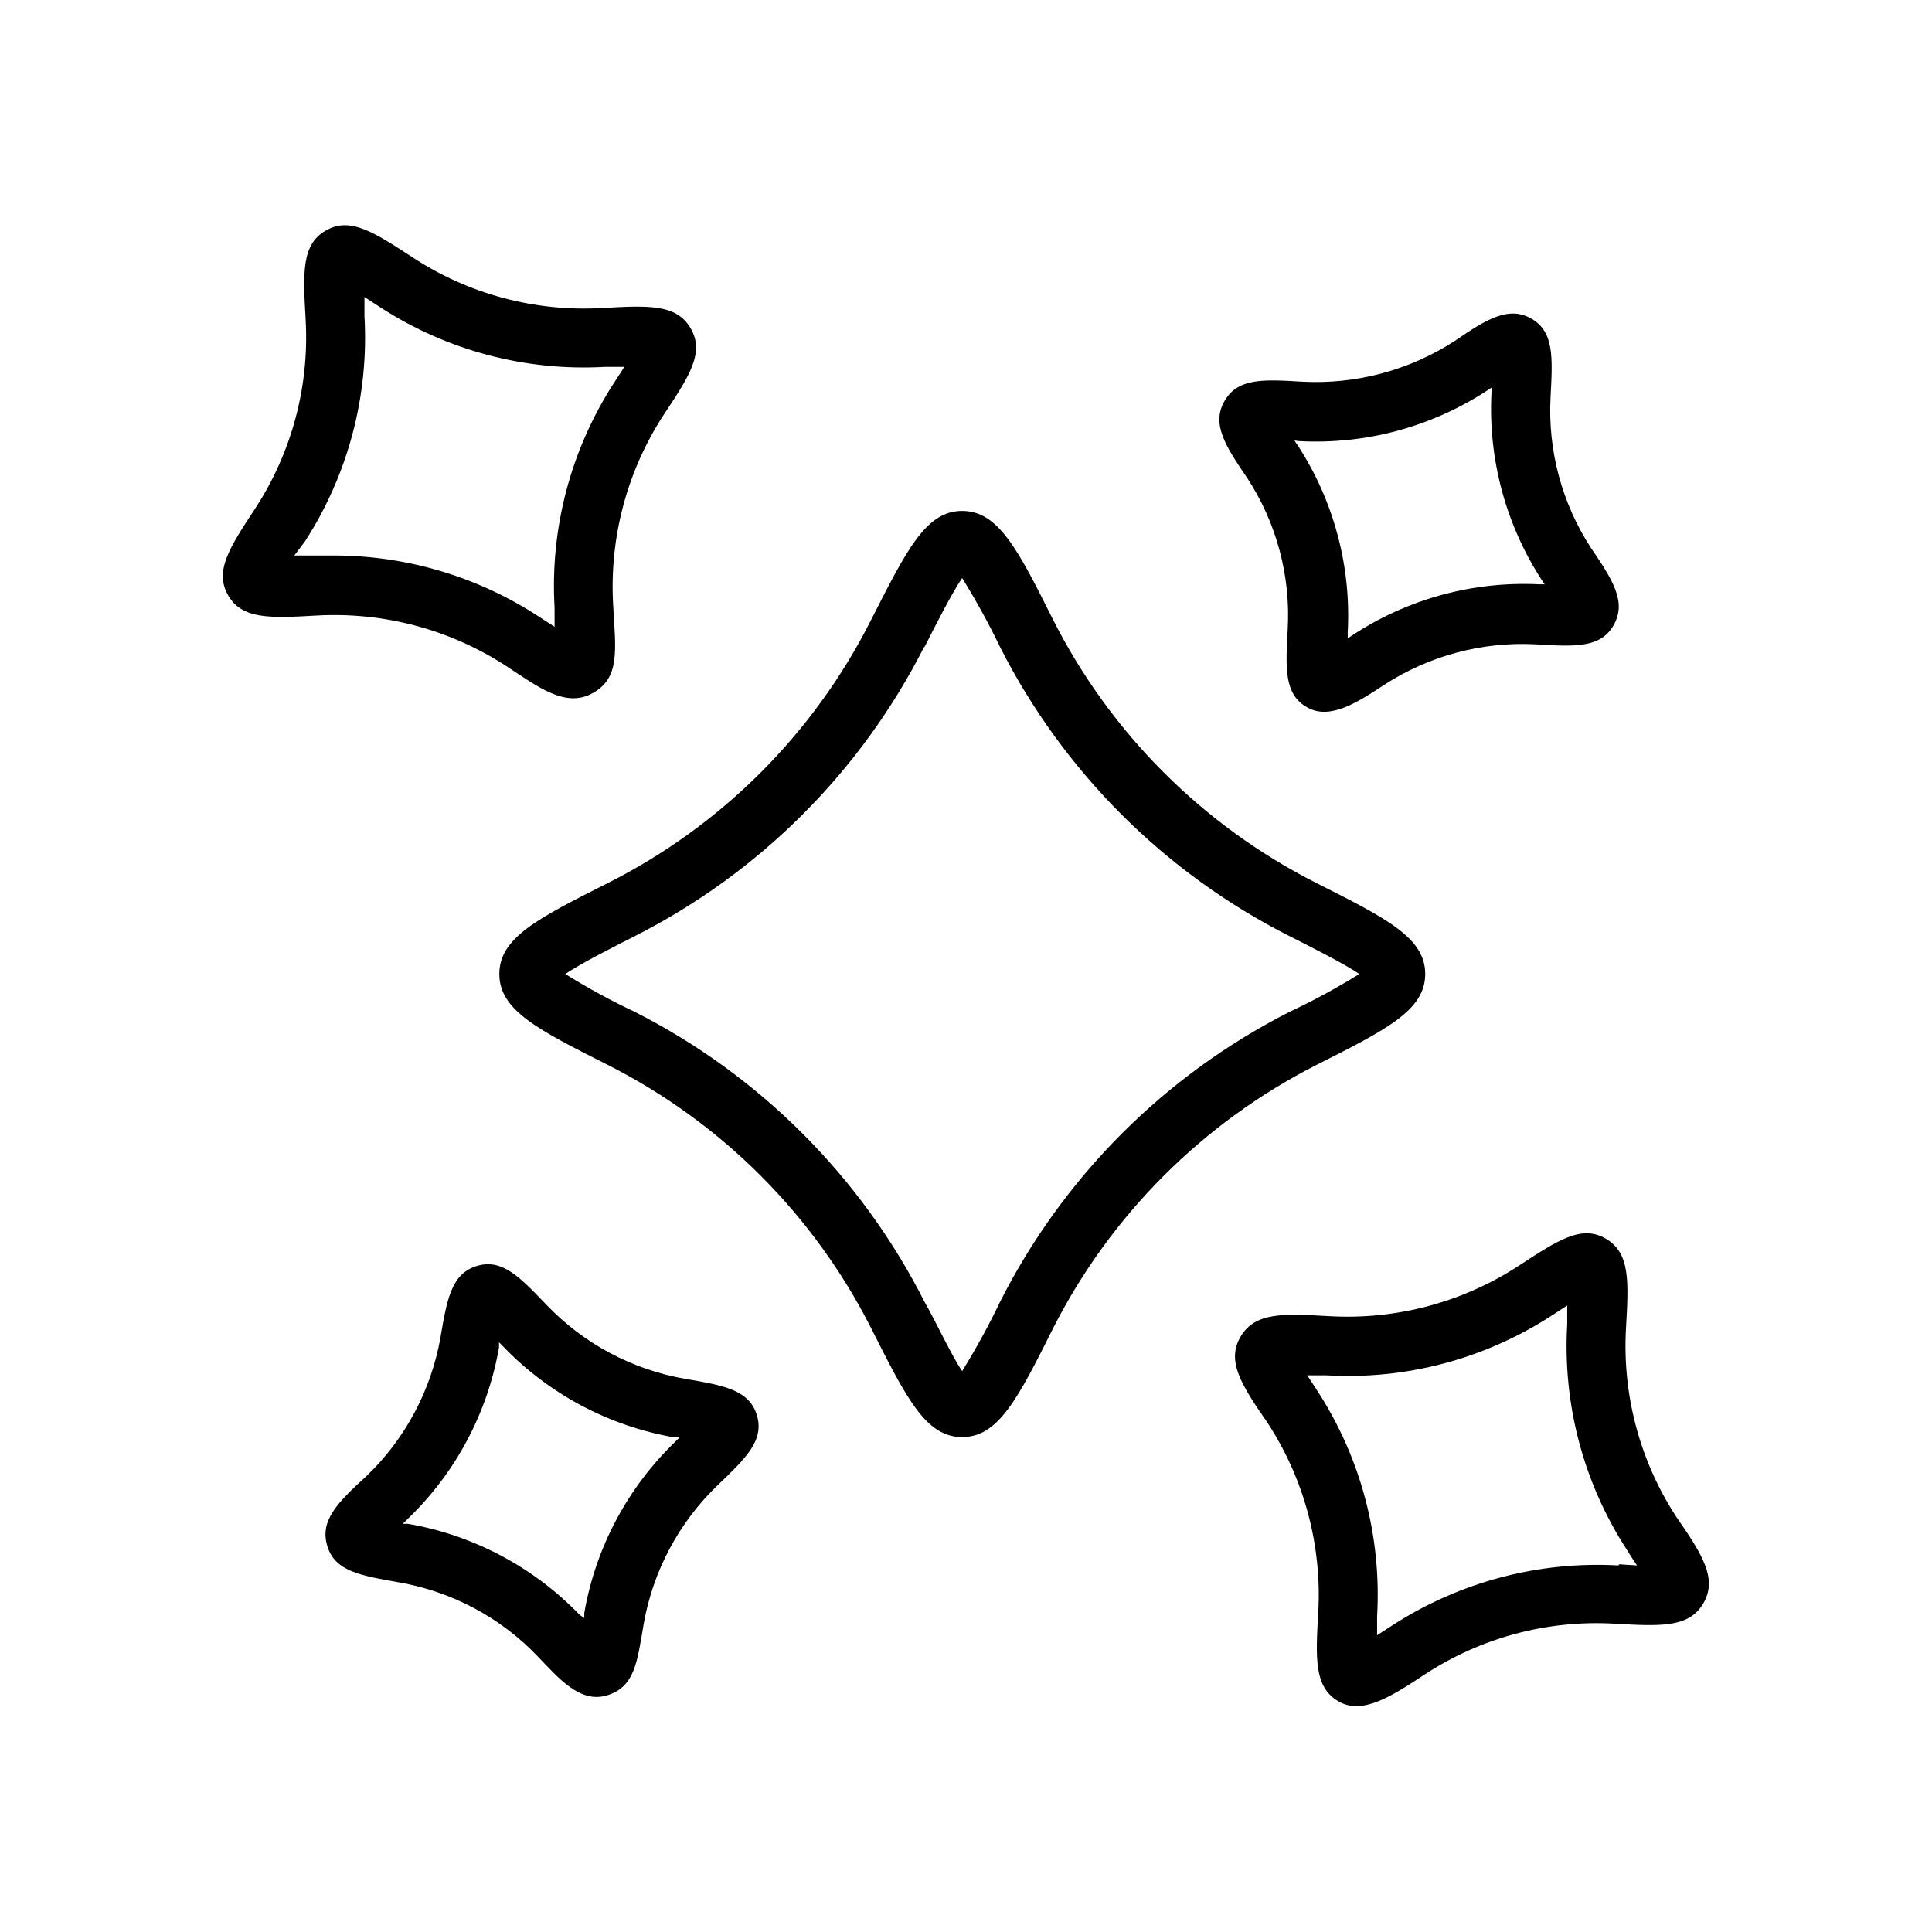
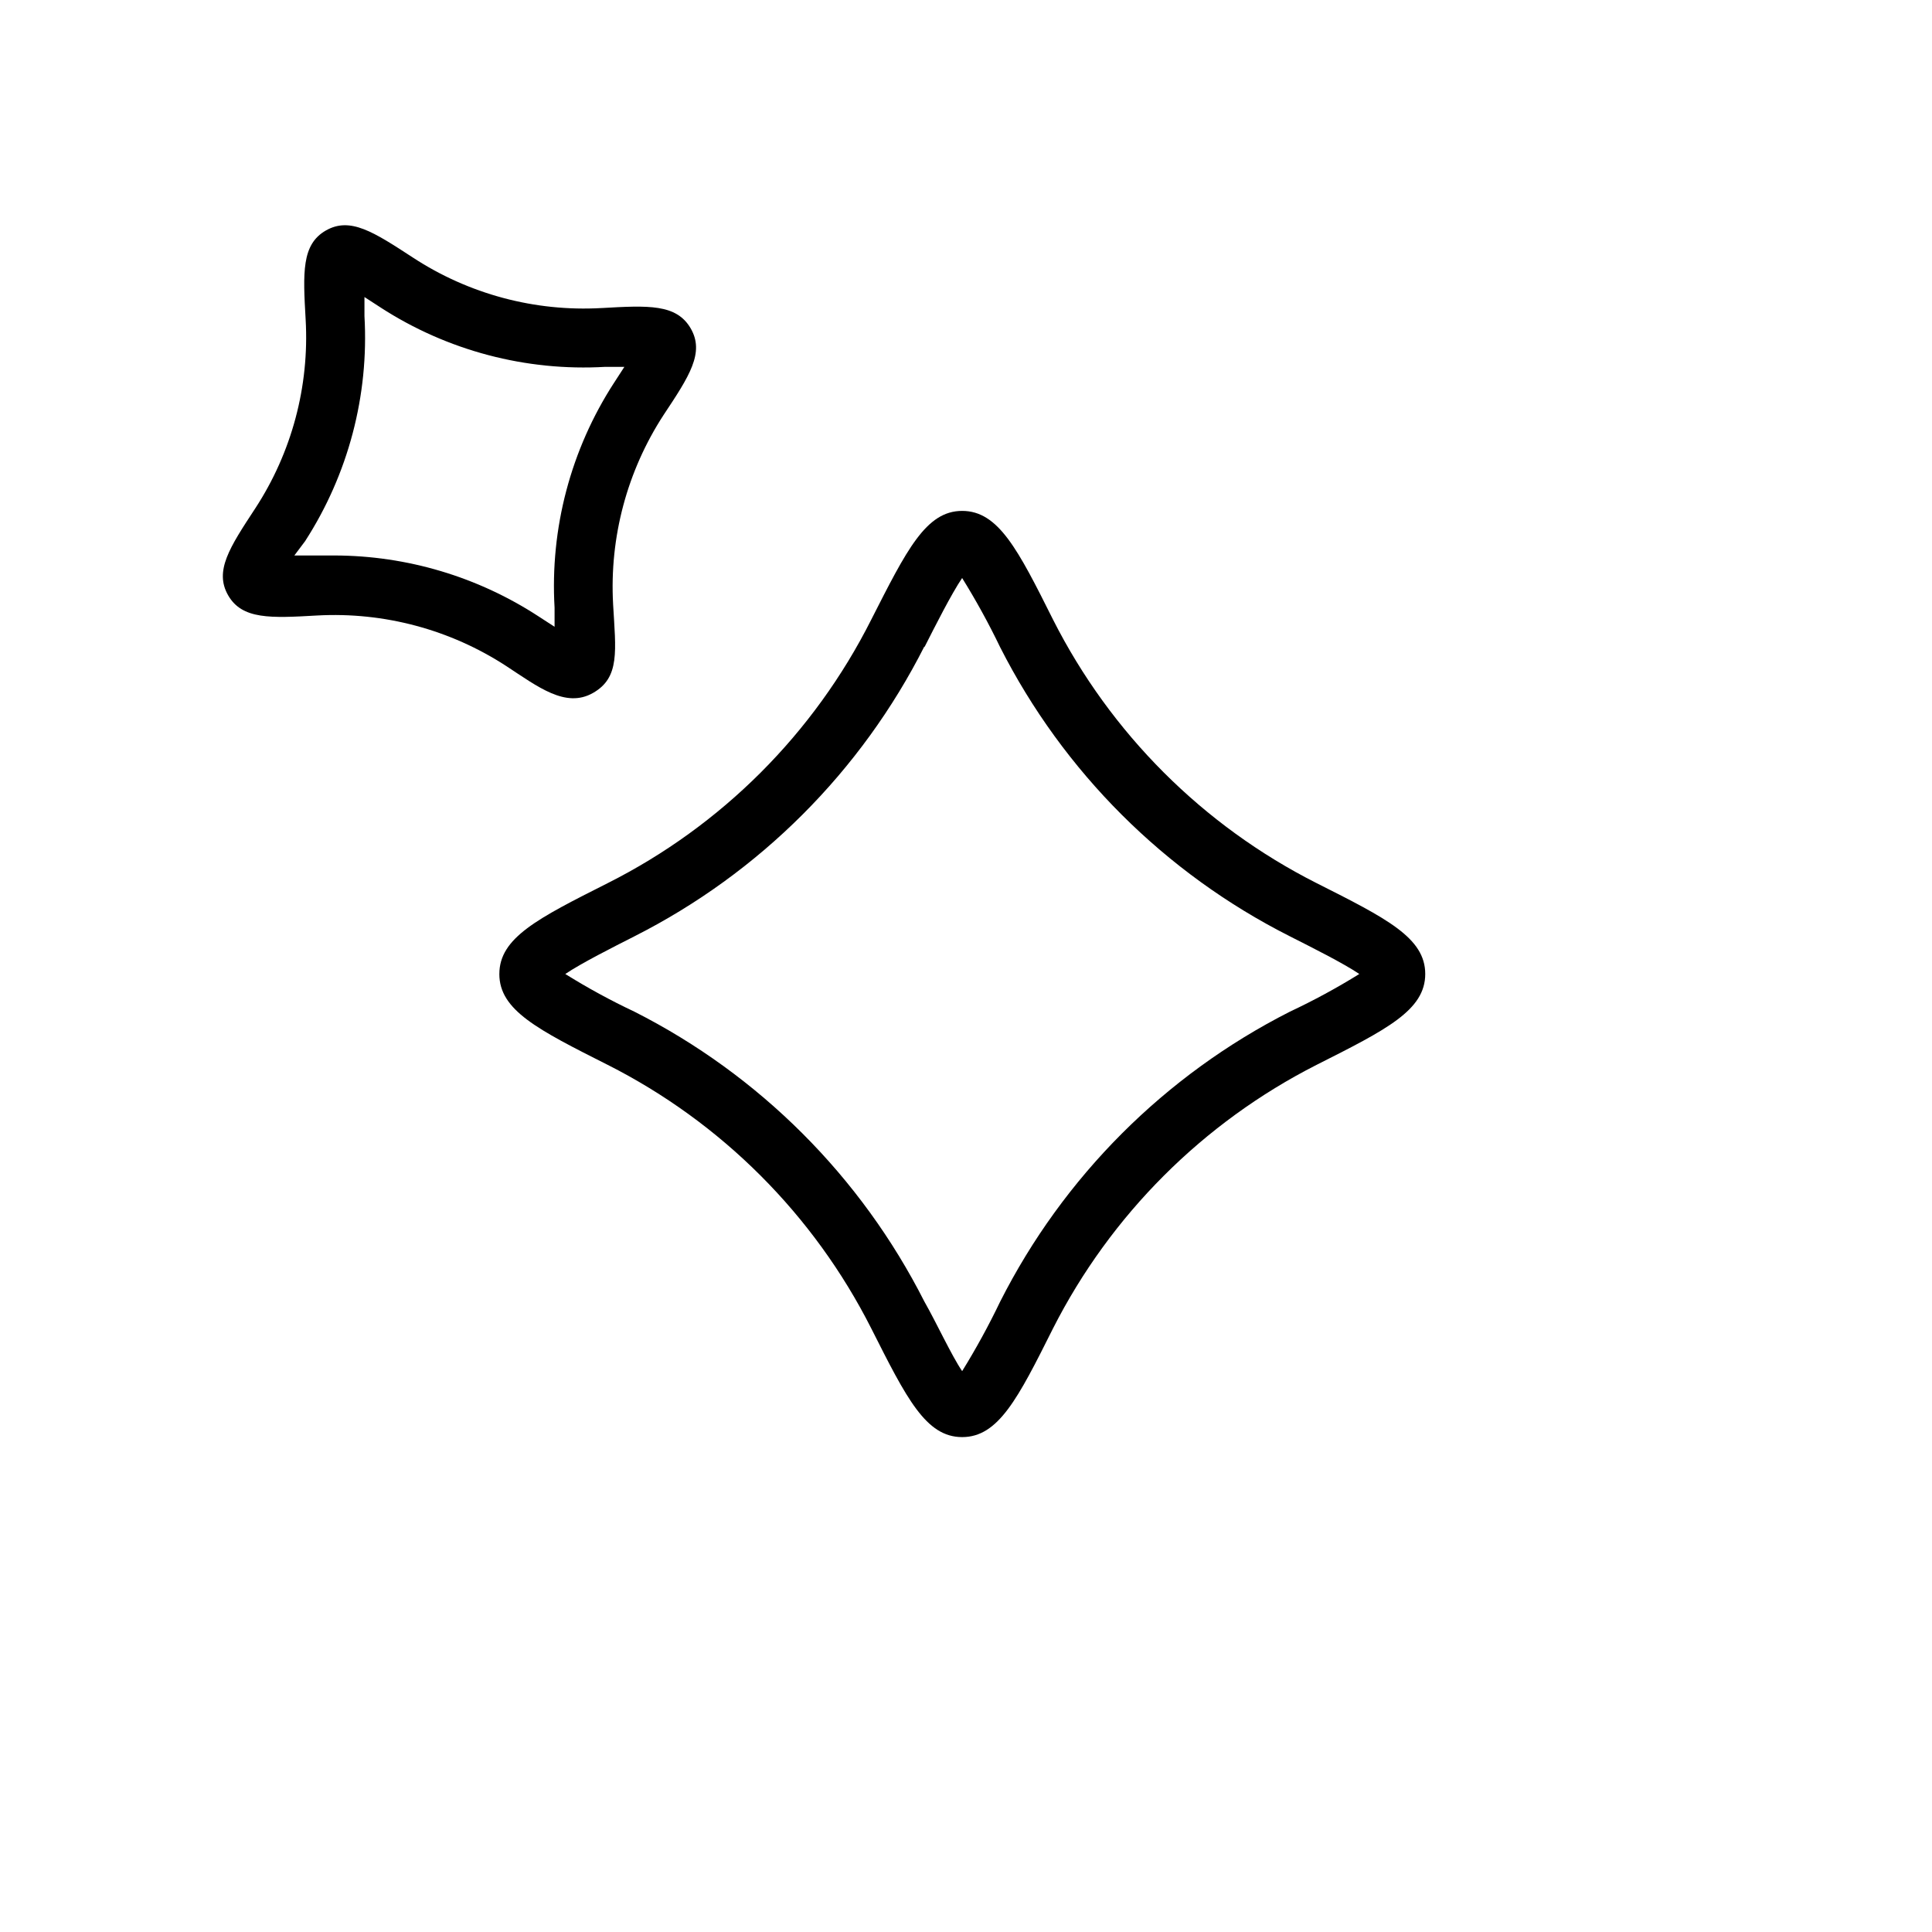
<svg xmlns="http://www.w3.org/2000/svg" fill="#000000" width="800px" height="800px" version="1.1" viewBox="144 144 512 512">
  <g>
-     <path d="m276.33 402.12c0 9.605 10.156 14.719 28.734 24.09v-0.004c30.121 15.242 54.586 39.707 69.824 69.828 9.367 18.578 14.484 28.812 24.09 28.812 9.605 0 14.801-10.234 24.09-28.812h-0.004c15.289-30.086 39.742-54.539 69.824-69.828 18.578-9.367 28.812-14.484 28.812-24.09 0-9.605-10.234-14.719-28.812-24.09v0.004c-30.121-15.238-54.582-39.703-69.824-69.824-9.289-18.578-14.484-28.812-24.09-28.812-9.602 0-14.719 10.391-24.086 28.812-15.184 30.16-39.664 54.641-69.824 69.824-18.578 9.367-28.734 14.484-28.734 24.09zm112.65-86.594c2.832-5.59 7.164-14.168 9.996-18.344l0.004 0.004c3.684 5.926 7.047 12.051 10.074 18.34 16.781 33.051 43.668 59.883 76.754 76.594 5.59 2.832 14.25 7.164 18.422 9.996l-0.004 0.004c-5.938 3.688-12.09 7.023-18.418 9.996-33.105 16.797-59.992 43.711-76.754 76.832-3.027 6.316-6.391 12.465-10.074 18.418-2.836-4.172-6.852-12.91-10-18.418-16.789-33.129-43.703-60.039-76.828-76.832-6.305-2.969-12.43-6.309-18.344-9.996 4.172-2.832 12.754-7.164 18.344-9.996v-0.004c33.141-16.766 60.059-43.688 76.828-76.828z" />
+     <path d="m276.33 402.12c0 9.605 10.156 14.719 28.734 24.09v-0.004c30.121 15.242 54.586 39.707 69.824 69.828 9.367 18.578 14.484 28.812 24.09 28.812 9.605 0 14.801-10.234 24.09-28.812c15.289-30.086 39.742-54.539 69.824-69.828 18.578-9.367 28.812-14.484 28.812-24.09 0-9.605-10.234-14.719-28.812-24.09v0.004c-30.121-15.238-54.582-39.703-69.824-69.824-9.289-18.578-14.484-28.812-24.09-28.812-9.602 0-14.719 10.391-24.086 28.812-15.184 30.16-39.664 54.641-69.824 69.824-18.578 9.367-28.734 14.484-28.734 24.09zm112.65-86.594c2.832-5.59 7.164-14.168 9.996-18.344l0.004 0.004c3.684 5.926 7.047 12.051 10.074 18.34 16.781 33.051 43.668 59.883 76.754 76.594 5.59 2.832 14.25 7.164 18.422 9.996l-0.004 0.004c-5.938 3.688-12.09 7.023-18.418 9.996-33.105 16.797-59.992 43.711-76.754 76.832-3.027 6.316-6.391 12.465-10.074 18.418-2.836-4.172-6.852-12.91-10-18.418-16.789-33.129-43.703-60.039-76.828-76.832-6.305-2.969-12.43-6.309-18.344-9.996 4.172-2.832 12.754-7.164 18.344-9.996v-0.004c33.141-16.766 60.059-43.688 76.828-76.828z" />
    <path d="m228.07 307.11c17.684-0.965 35.219 3.719 50.066 13.383 8.422 5.512 15.742 11.258 22.984 7.164s6.062-11.18 5.352-23.617h0.004c-0.969-17.688 3.719-35.223 13.379-50.066 6.848-10.312 10.941-16.531 7.164-22.984-3.777-6.453-11.18-6.062-23.617-5.352l0.004-0.004c-17.668 1.004-35.188-3.688-49.988-13.383-10.391-6.769-16.609-10.863-23.066-7.164-6.453 3.699-6.062 11.18-5.352 23.617 1.004 17.691-3.688 35.238-13.383 50.066-6.769 10.312-10.863 16.531-7.164 22.984 3.699 6.457 11.258 6.062 23.617 5.356zm-3.227-19.68c11.441-17.719 16.957-38.613 15.742-59.672v-5.039l4.25 2.754v0.004c17.684 11.453 38.559 16.969 59.594 15.742h5.039l-2.754 4.25h-0.004c-11.453 17.684-16.969 38.559-15.742 59.594v5.039l-4.25-2.754-0.004-0.004c-16.086-10.492-34.871-16.098-54.078-16.137h-10.629z" />
-     <path d="m574.91 495.88c0.707-12.359 1.102-19.836-5.352-23.617-6.453-3.777-12.676 0.395-23.066 7.164-14.836 9.684-32.379 14.371-50.066 13.383-12.281-0.707-19.758-1.102-23.617 5.352-3.856 6.453 0 12.676 7.164 22.984v0.004c9.664 14.848 14.352 32.379 13.383 50.066-0.707 12.359-1.102 19.836 5.273 23.617 6.375 3.777 14.09-1.258 23.066-7.164 14.832-9.699 32.375-14.387 50.066-13.383 12.359 0.707 19.836 1.102 23.617-5.352 3.777-6.453 0-12.676-7.164-22.984v-0.004c-9.668-14.84-14.332-32.383-13.305-50.066zm-2.047 62.977c-21.051-1.176-41.938 4.336-59.668 15.746l-4.25 2.754v-5.039c1.223-21.031-4.293-41.906-15.746-59.59l-2.754-4.25h5.039-0.004c21.035 1.223 41.91-4.293 59.594-15.746l4.25-2.754v5.039c-1.223 21.031 4.289 41.906 15.746 59.59 0.707 1.18 1.73 2.754 2.754 4.25-1.734-0.078-3.621-0.234-4.644-0.312z" />
-     <path d="m485.25 310.89c-0.551 10.312-0.945 17.082 5.117 20.547s13.305-1.258 20.387-5.902v-0.004c11.93-7.754 26.016-11.531 40.227-10.781 10.312 0.629 17.16 1.023 20.625-5.039s0-11.73-5.902-20.387l-0.004-0.004c-7.793-11.914-11.57-26.008-10.781-40.223 0.551-10.312 0.945-17.16-5.039-20.625-5.984-3.465-11.809 0-20.387 5.902h-0.004c-11.965 7.75-26.07 11.523-40.305 10.785-10.312-0.629-17.082-1.023-20.625 5.039s0 11.73 5.902 20.387h0.004c7.832 11.926 11.617 26.059 10.785 40.305zm3.07-49.988c17.582 0.938 35.008-3.75 49.75-13.383l1.18-0.789v0.004c0.043 0.473 0.043 0.945 0 1.418-0.883 17.492 3.773 34.816 13.305 49.516l0.789 1.18h-1.418c-17.551-0.875-34.922 3.867-49.594 13.539l-1.18 0.789h-0.004c0.035-0.473 0.035-0.945 0-1.418 0.996-17.605-3.668-35.066-13.301-49.832-0.297-0.367-0.562-0.762-0.789-1.18z" />
-     <path d="m249.72 563.34c14.035 2.434 26.918 9.305 36.762 19.602 5.59 5.824 11.258 12.594 18.5 10.312s7.871-8.738 9.605-18.895h-0.004c2.469-14.023 9.332-26.898 19.602-36.762 7.477-7.164 12.438-11.887 10.391-18.578-2.047-6.691-8.738-7.871-18.973-9.605h0.004c-14.035-2.434-26.922-9.301-36.766-19.602-7.164-7.477-11.809-12.359-18.5-10.312s-7.871 8.738-9.605 18.895h0.004c-2.465 14.023-9.332 26.898-19.602 36.762-7.871 7.164-12.438 11.887-10.391 18.578 2.047 6.691 8.738 7.793 18.973 9.605zm2.281-16.766v-0.004c12.727-12.191 21.223-28.137 24.246-45.5v-1.34l0.945 0.945v0.004c12.188 12.734 28.133 21.23 45.5 24.242h1.418l-1.023 1.023c-12.727 12.195-21.223 28.137-24.246 45.504v1.34l-1.18-0.789c-12.215-12.691-28.152-21.156-45.504-24.168h-1.418z" />
  </g>
</svg>